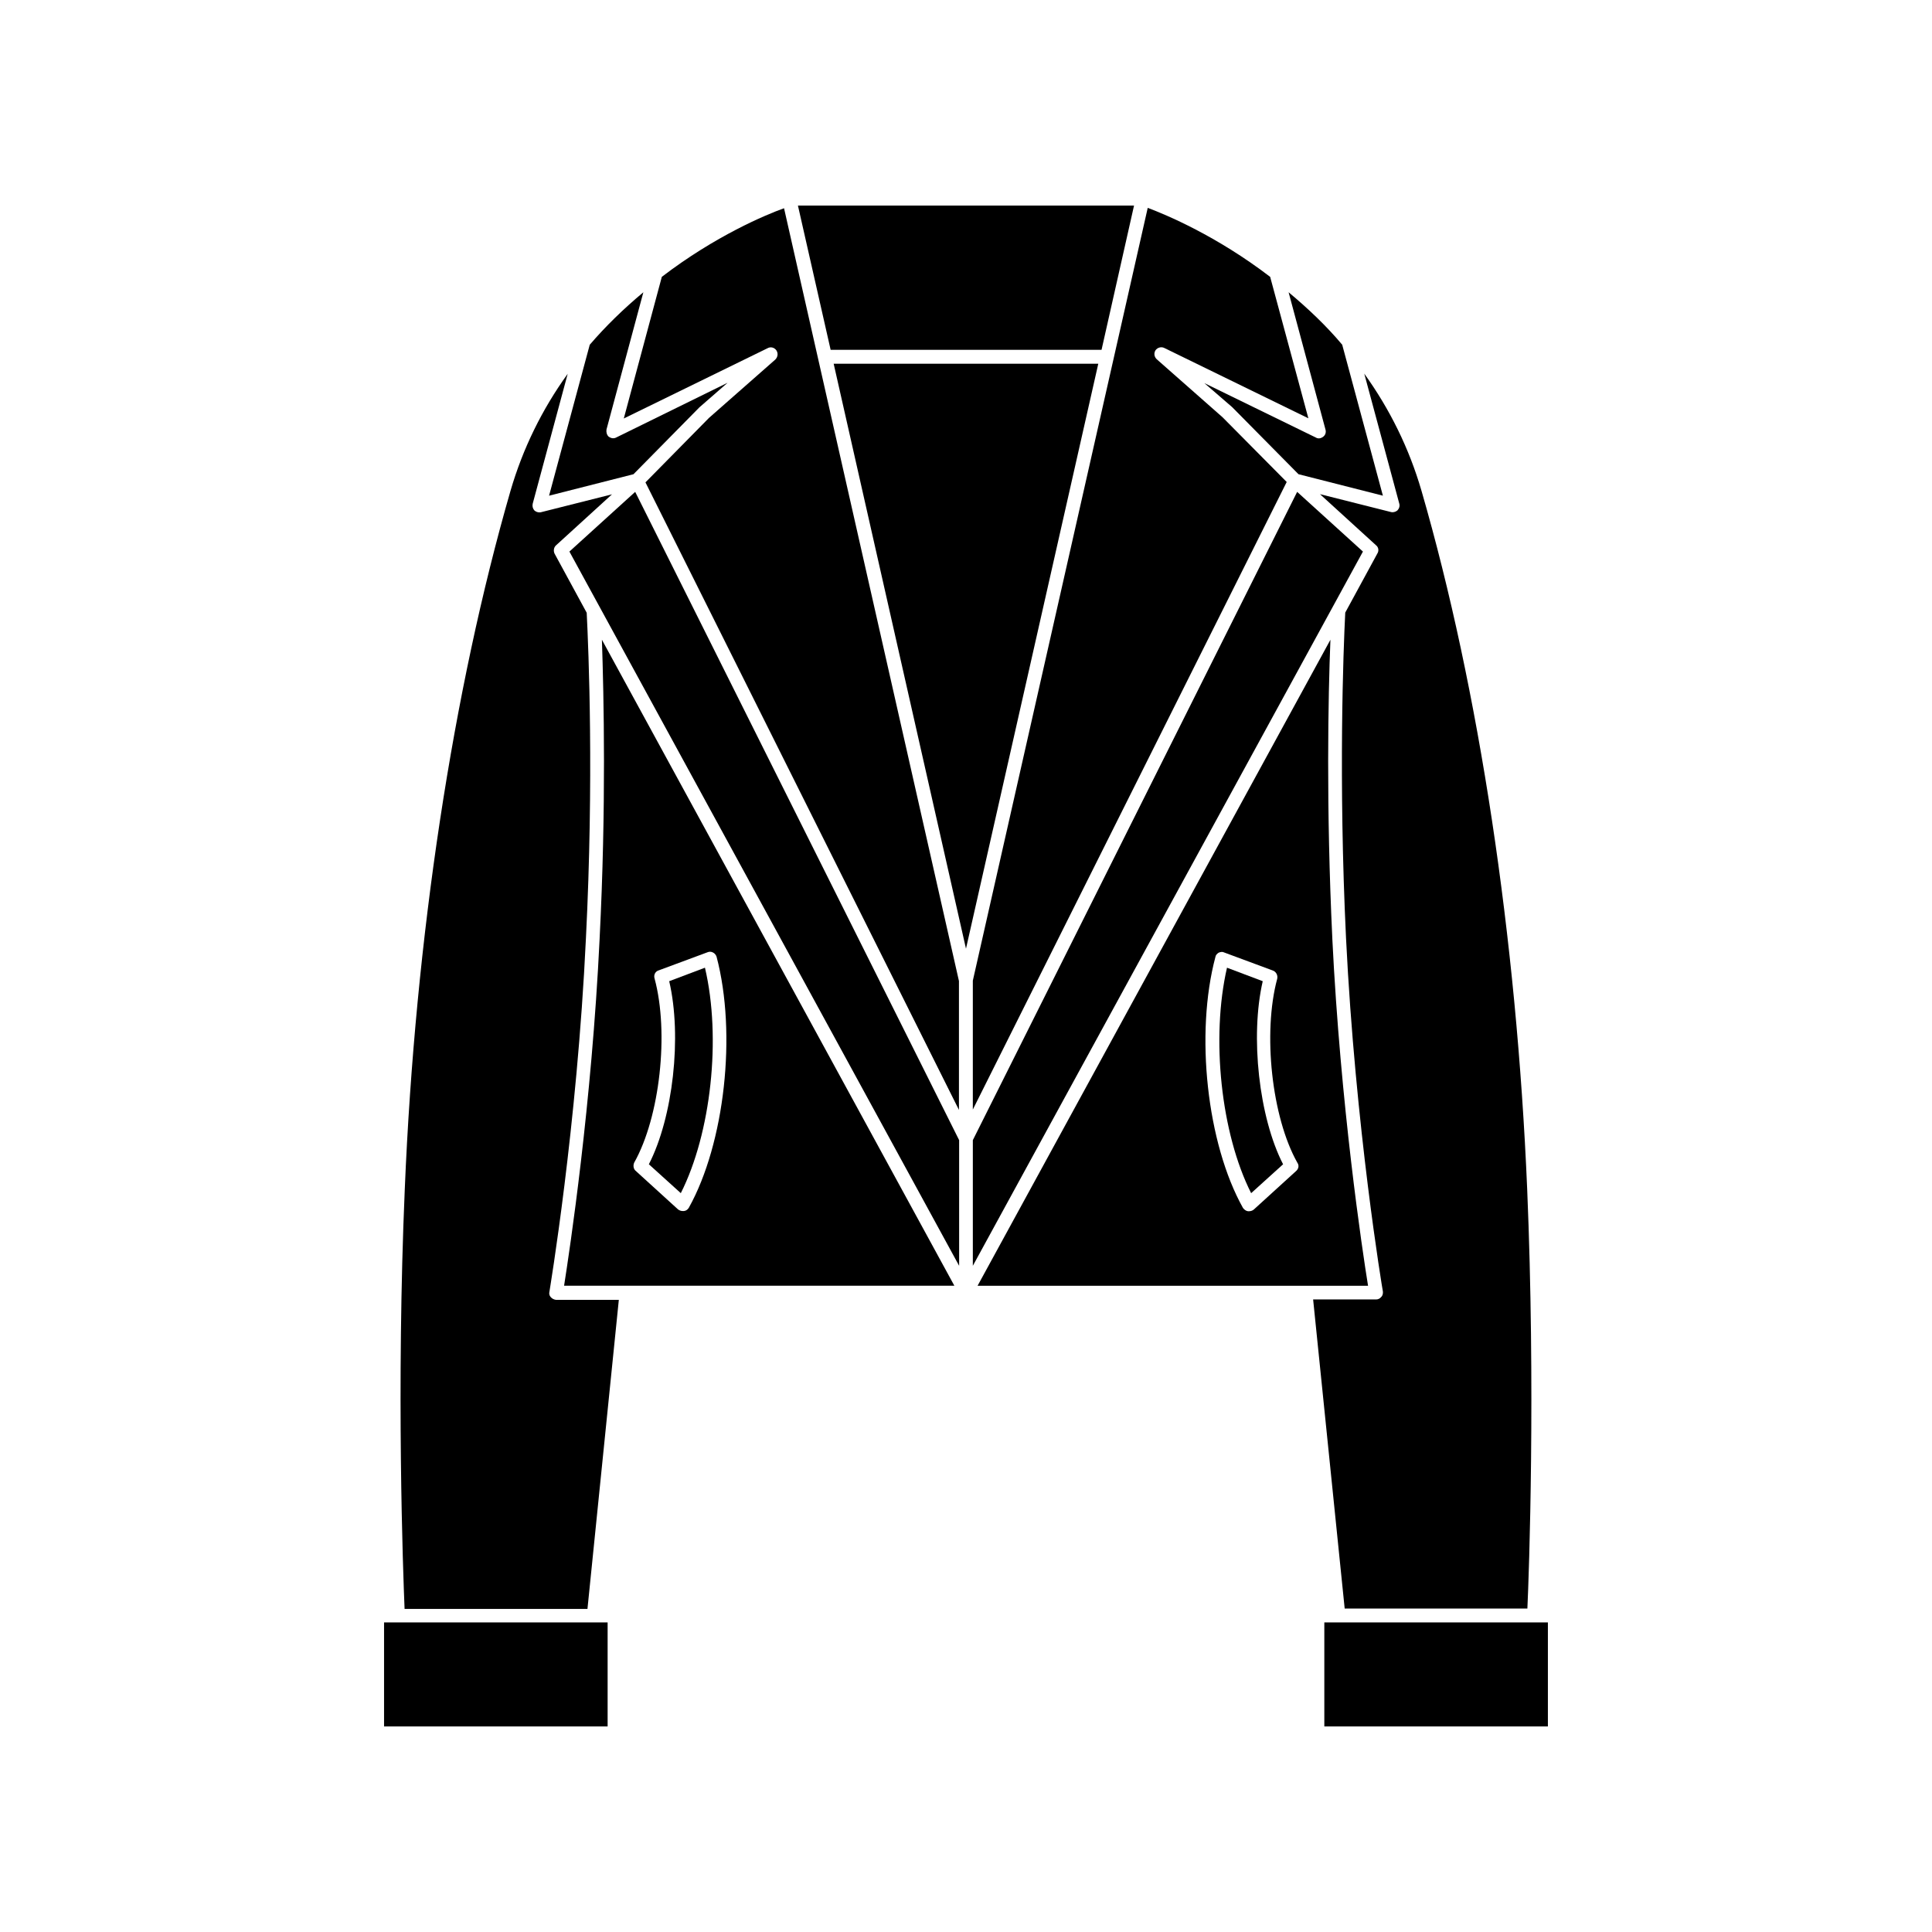
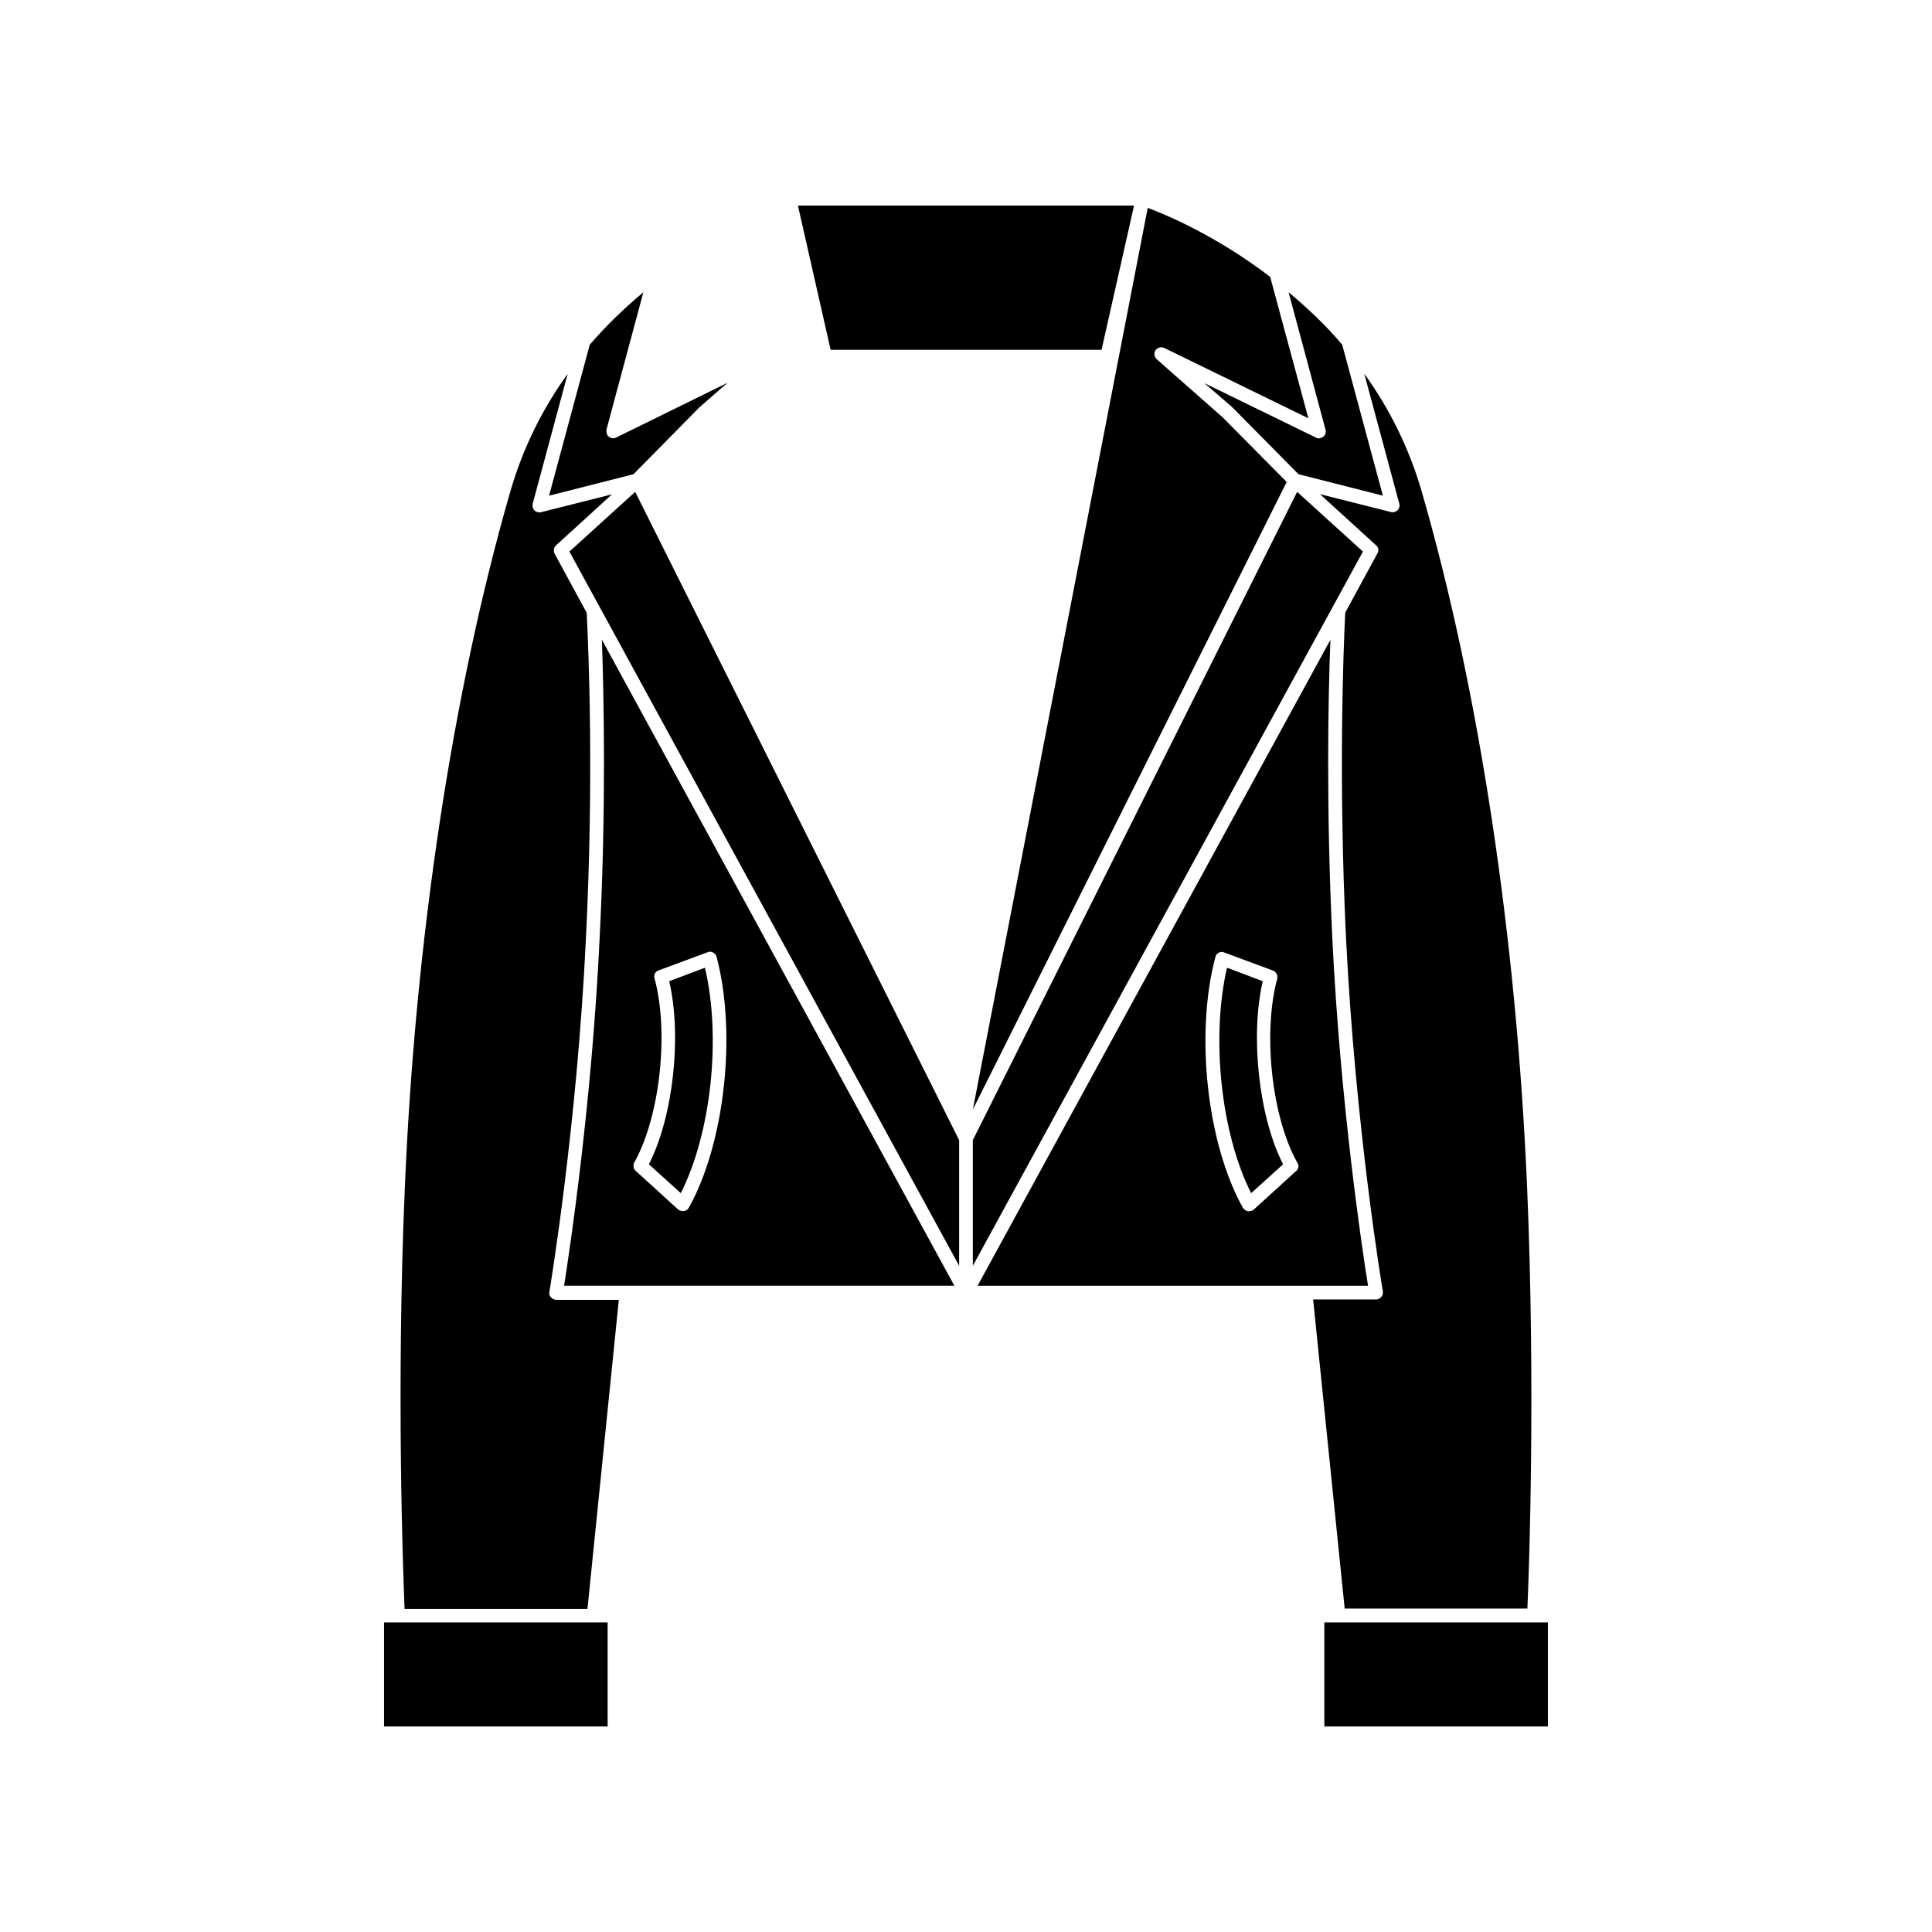
<svg xmlns="http://www.w3.org/2000/svg" fill="#000000" width="800px" height="800px" version="1.1" viewBox="144 144 512 512">
  <g>
    <path d="m510.48 275.36-10.781-40.004c-4.133-4.938-9.02-9.574-14.207-13.906l9.773 36.375c0.203 0.707 0 1.461-0.605 1.914-0.605 0.453-1.309 0.605-1.965 0.203l-29.523-14.41 7.356 6.352 17.582 17.785z" />
    <path d="m300.29 235.36-10.781 40.004 22.371-5.691 17.48-17.734 7.457-6.5-29.523 14.508c-0.656 0.352-1.359 0.203-1.965-0.203-0.504-0.453-0.707-1.16-0.605-1.914l9.773-36.375c-5.188 4.332-9.973 8.969-14.207 13.906z" />
    <path d="m294.9 290.17 103.28 189.28v-33.301l-85.848-171.8z" />
    <path d="m487.76 274.35-85.949 171.8v33.301l103.38-189.28z" />
-     <path d="m401.81 438.04 83.18-166.31-16.977-17.129-17.434-15.367c-0.707-0.656-0.855-1.613-0.352-2.418 0.504-0.707 1.512-1.008 2.316-0.605l38.188 18.641-10.125-37.48c-14.207-10.883-27.609-16.473-32.445-18.289l-46.352 204.8z" />
+     <path d="m401.81 438.04 83.18-166.31-16.977-17.129-17.434-15.367c-0.707-0.656-0.855-1.613-0.352-2.418 0.504-0.707 1.512-1.008 2.316-0.605l38.188 18.641-10.125-37.48c-14.207-10.883-27.609-16.473-32.445-18.289z" />
    <path d="m435.92 236.71 8.613-38.238h-89.074l8.668 38.238z" />
-     <path d="m364.93 240.39 35.066 155.02 35.062-155.02z" />
-     <path d="m319.39 217.37-10.078 37.535 38.137-18.641c0.805-0.453 1.812-0.152 2.316 0.605 0.504 0.805 0.352 1.762-0.301 2.418l-17.582 15.469-16.828 17.078 83.078 166.31v-34.16l-46.352-204.8c-4.785 1.711-18.184 7.301-32.391 18.184z" />
    <path d="m548.77 570.34c0.453-9.672 2.168-58.543-0.051-111.24-2.82-66.652-12.746-132.35-28.012-185.05-3.273-11.234-8.363-21.562-15.164-31.035l9.27 34.41c0.203 0.656 0 1.309-0.453 1.812-0.352 0.301-0.805 0.504-1.309 0.504-0.152 0-0.301 0-0.453-0.051l-18.793-4.734 14.863 13.551c0.656 0.504 0.805 1.461 0.352 2.168l-8.516 15.668c-0.504 9.977-1.812 44.184 0.203 86.203 2.469 50.281 9.672 93.305 9.773 93.707 0.051 0.504-0.051 1.109-0.453 1.461-0.352 0.453-0.855 0.656-1.359 0.656h-16.676l8.363 81.918h48.414z" />
    <path d="m497.08 392.69c-1.664-34.762-1.109-64.184-0.504-79.148l-93.508 171.2h103.48c-1.512-9.32-7.305-47.859-9.473-92.047zm-9.57 61.617-11.234 10.227c-0.352 0.301-0.805 0.453-1.258 0.453h-0.301c-0.504-0.051-1.008-0.453-1.309-0.855-9.574-17.078-12.746-46.199-7.305-66.555 0.051-0.453 0.453-0.855 0.855-1.109 0.504-0.203 1.008-0.301 1.461-0.051l12.898 4.785c0.855 0.301 1.359 1.258 1.16 2.168-3.879 14.359-1.461 36.727 5.34 48.77 0.496 0.707 0.344 1.562-0.309 2.168z" />
    <path d="m478.64 404.03-9.473-3.578c-4.281 18.59-1.613 43.883 6.398 59.75l8.465-7.656c-6.398-12.441-8.766-33.902-5.391-48.516z" />
    <path d="m494.96 573.96h59.246v27.559h-59.246z" />
    <path d="m302.91 392.69c-2.117 44.184-7.961 82.727-9.422 92.047h103.43l-93.406-171.2c0.504 14.965 1.16 44.387-0.605 79.148zm9.168 59.402c6.801-12.09 9.27-34.41 5.391-48.77-0.301-0.957 0.203-1.914 1.109-2.168l12.898-4.785c0.453-0.203 1.008-0.203 1.461 0.051 0.453 0.203 0.805 0.656 0.957 1.109 5.391 20.355 2.168 49.473-7.356 66.555-0.301 0.453-0.707 0.805-1.309 0.855h-0.305c-0.453 0-0.855-0.152-1.258-0.453l-11.234-10.227c-0.555-0.457-0.707-1.414-0.355-2.168z" />
    <path d="m330.82 400.45-9.473 3.578c3.426 14.66 1.008 36.074-5.391 48.516l8.465 7.656c8.012-15.871 10.781-41.16 6.398-59.75z" />
    <path d="m289.96 487.76c-0.352-0.352-0.504-0.957-0.352-1.461 0.051-0.453 7.305-43.43 9.672-93.707 2.117-42.066 0.707-76.176 0.203-86.203l-8.516-15.668c-0.352-0.707-0.203-1.664 0.352-2.168l14.863-13.551-18.793 4.734c-0.152 0.051-0.301 0.051-0.453 0.051-0.504 0-0.957-0.203-1.309-0.504-0.453-0.504-0.605-1.16-0.453-1.812l9.27-34.41c-6.801 9.422-11.891 19.801-15.164 31.035-15.215 52.699-25.242 118.34-28.012 185.05-2.266 52.699-0.453 101.52-0.051 111.24h48.465l8.312-81.918h-16.676c-0.5-0.055-1.004-0.309-1.359-0.711z" />
    <path d="m245.78 573.96h59.246v27.559h-59.246z" />
  </g>
</svg>